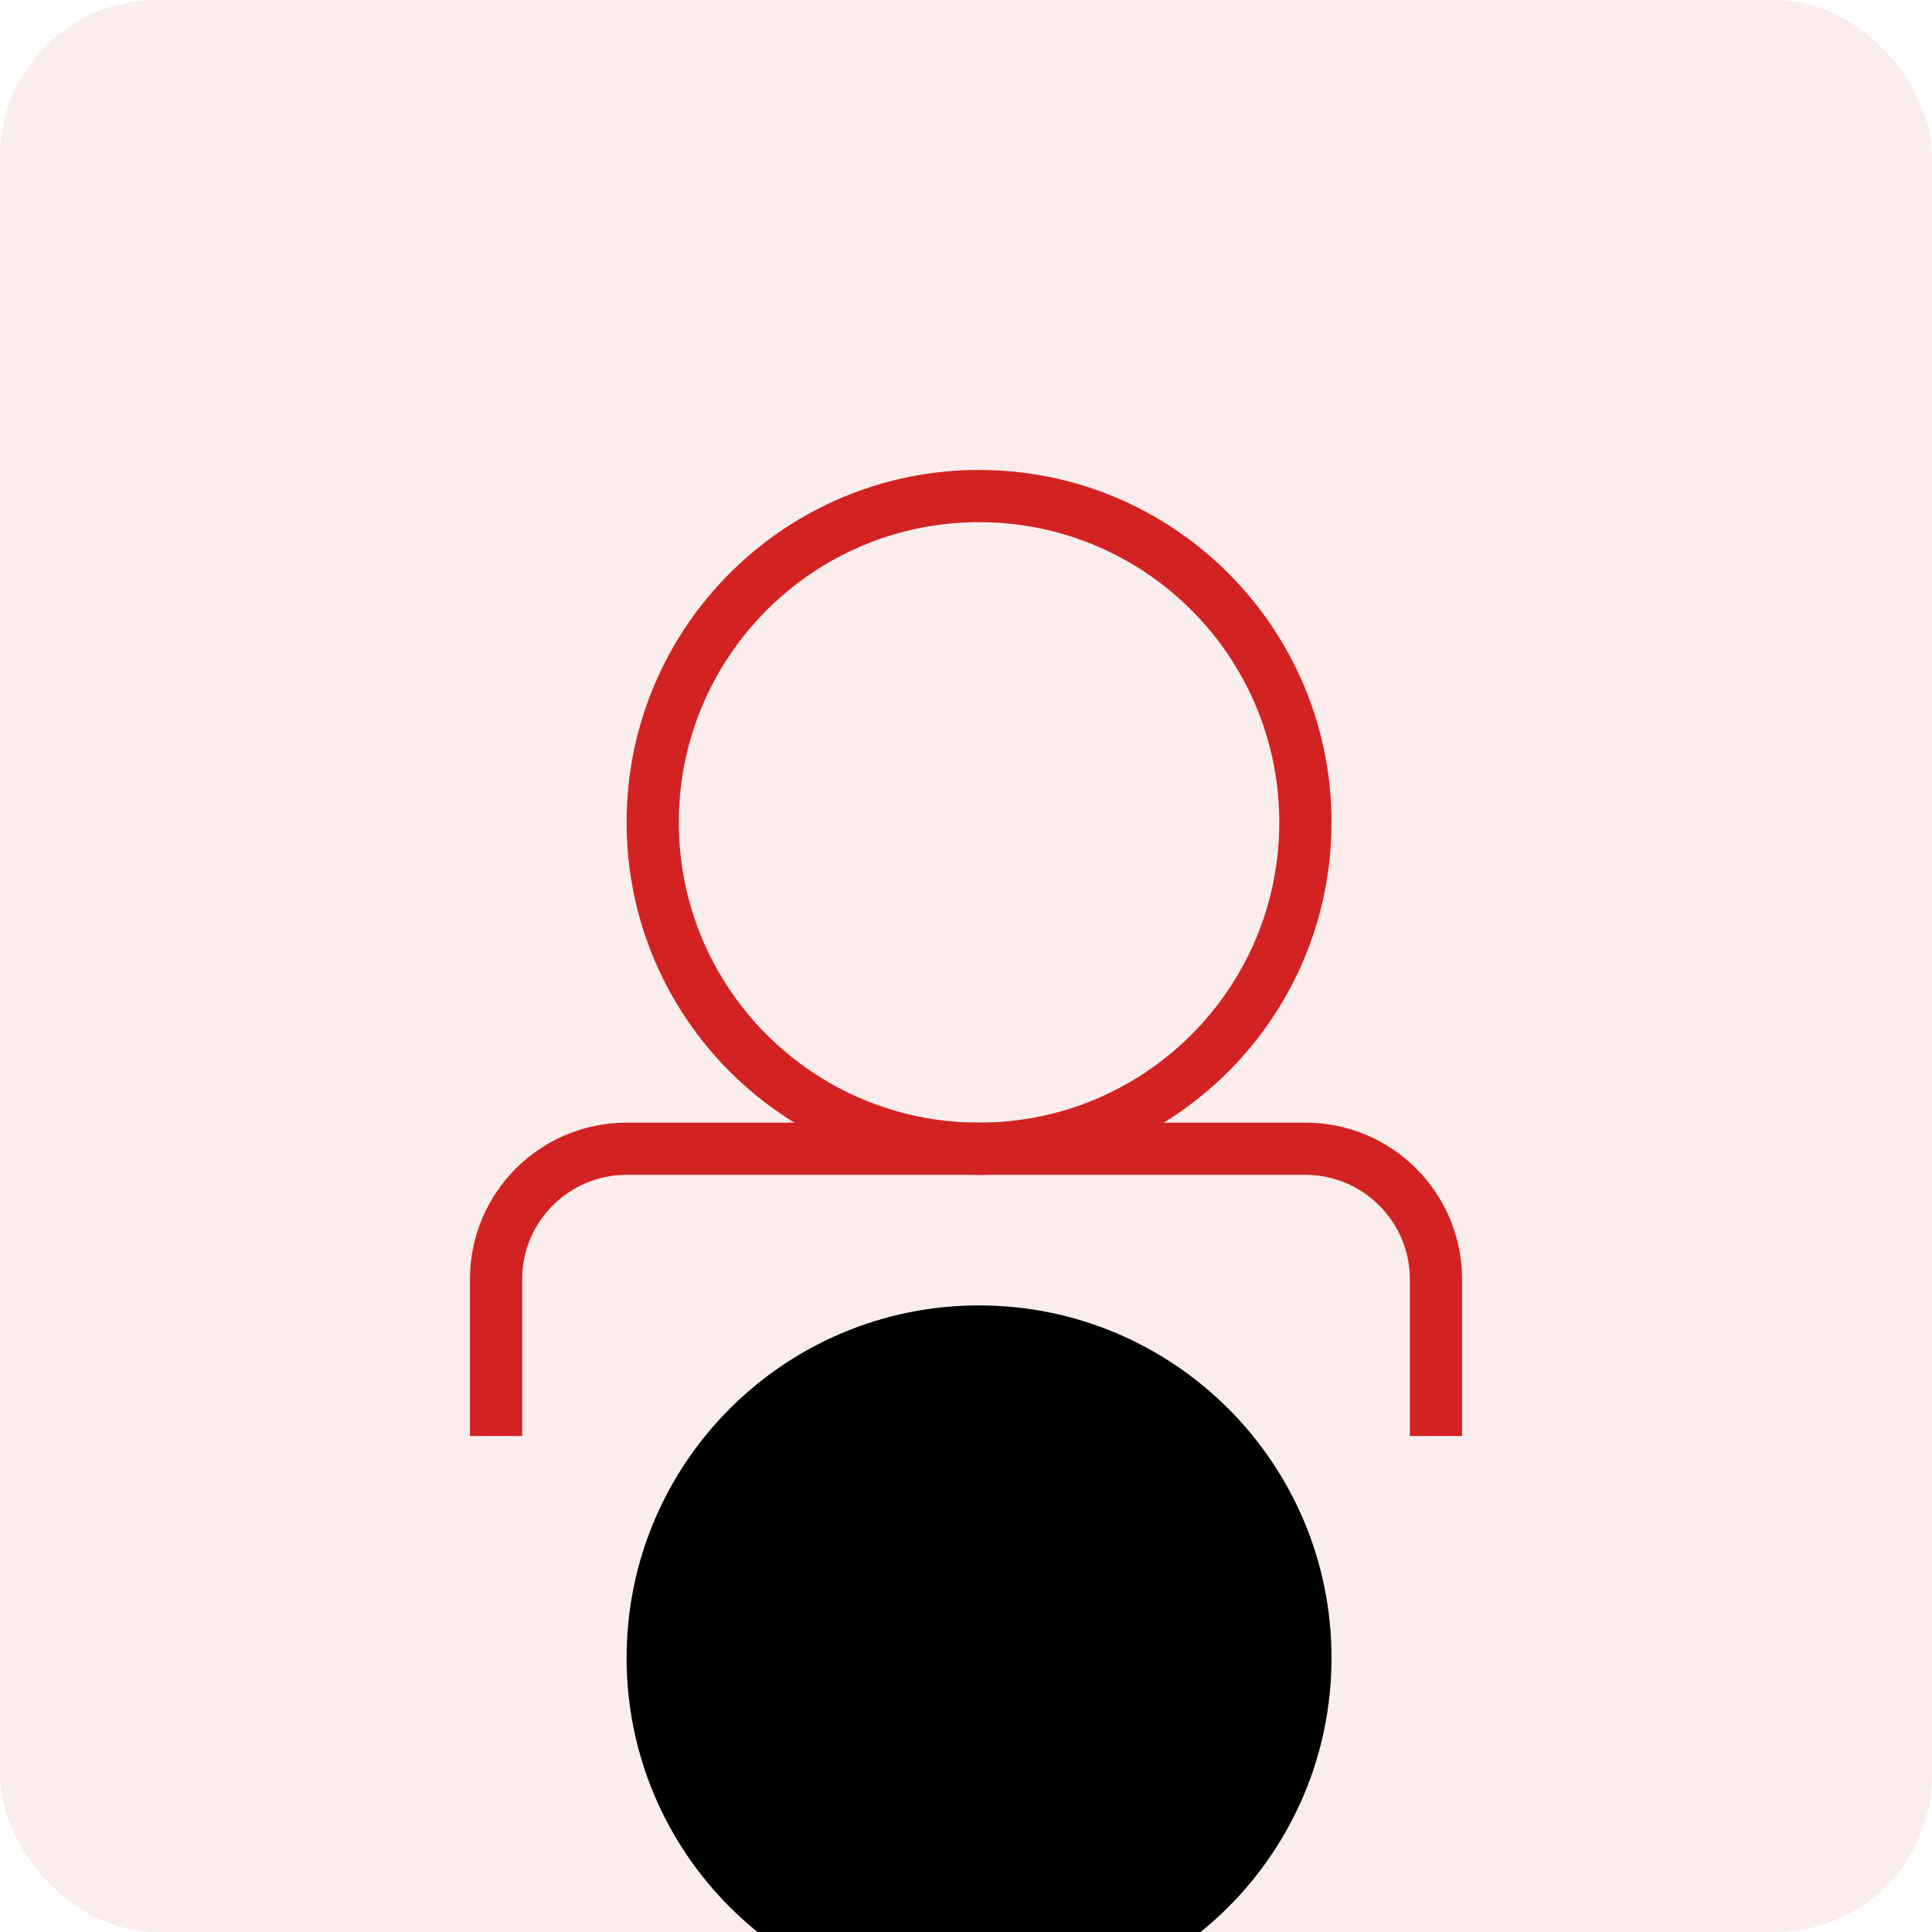
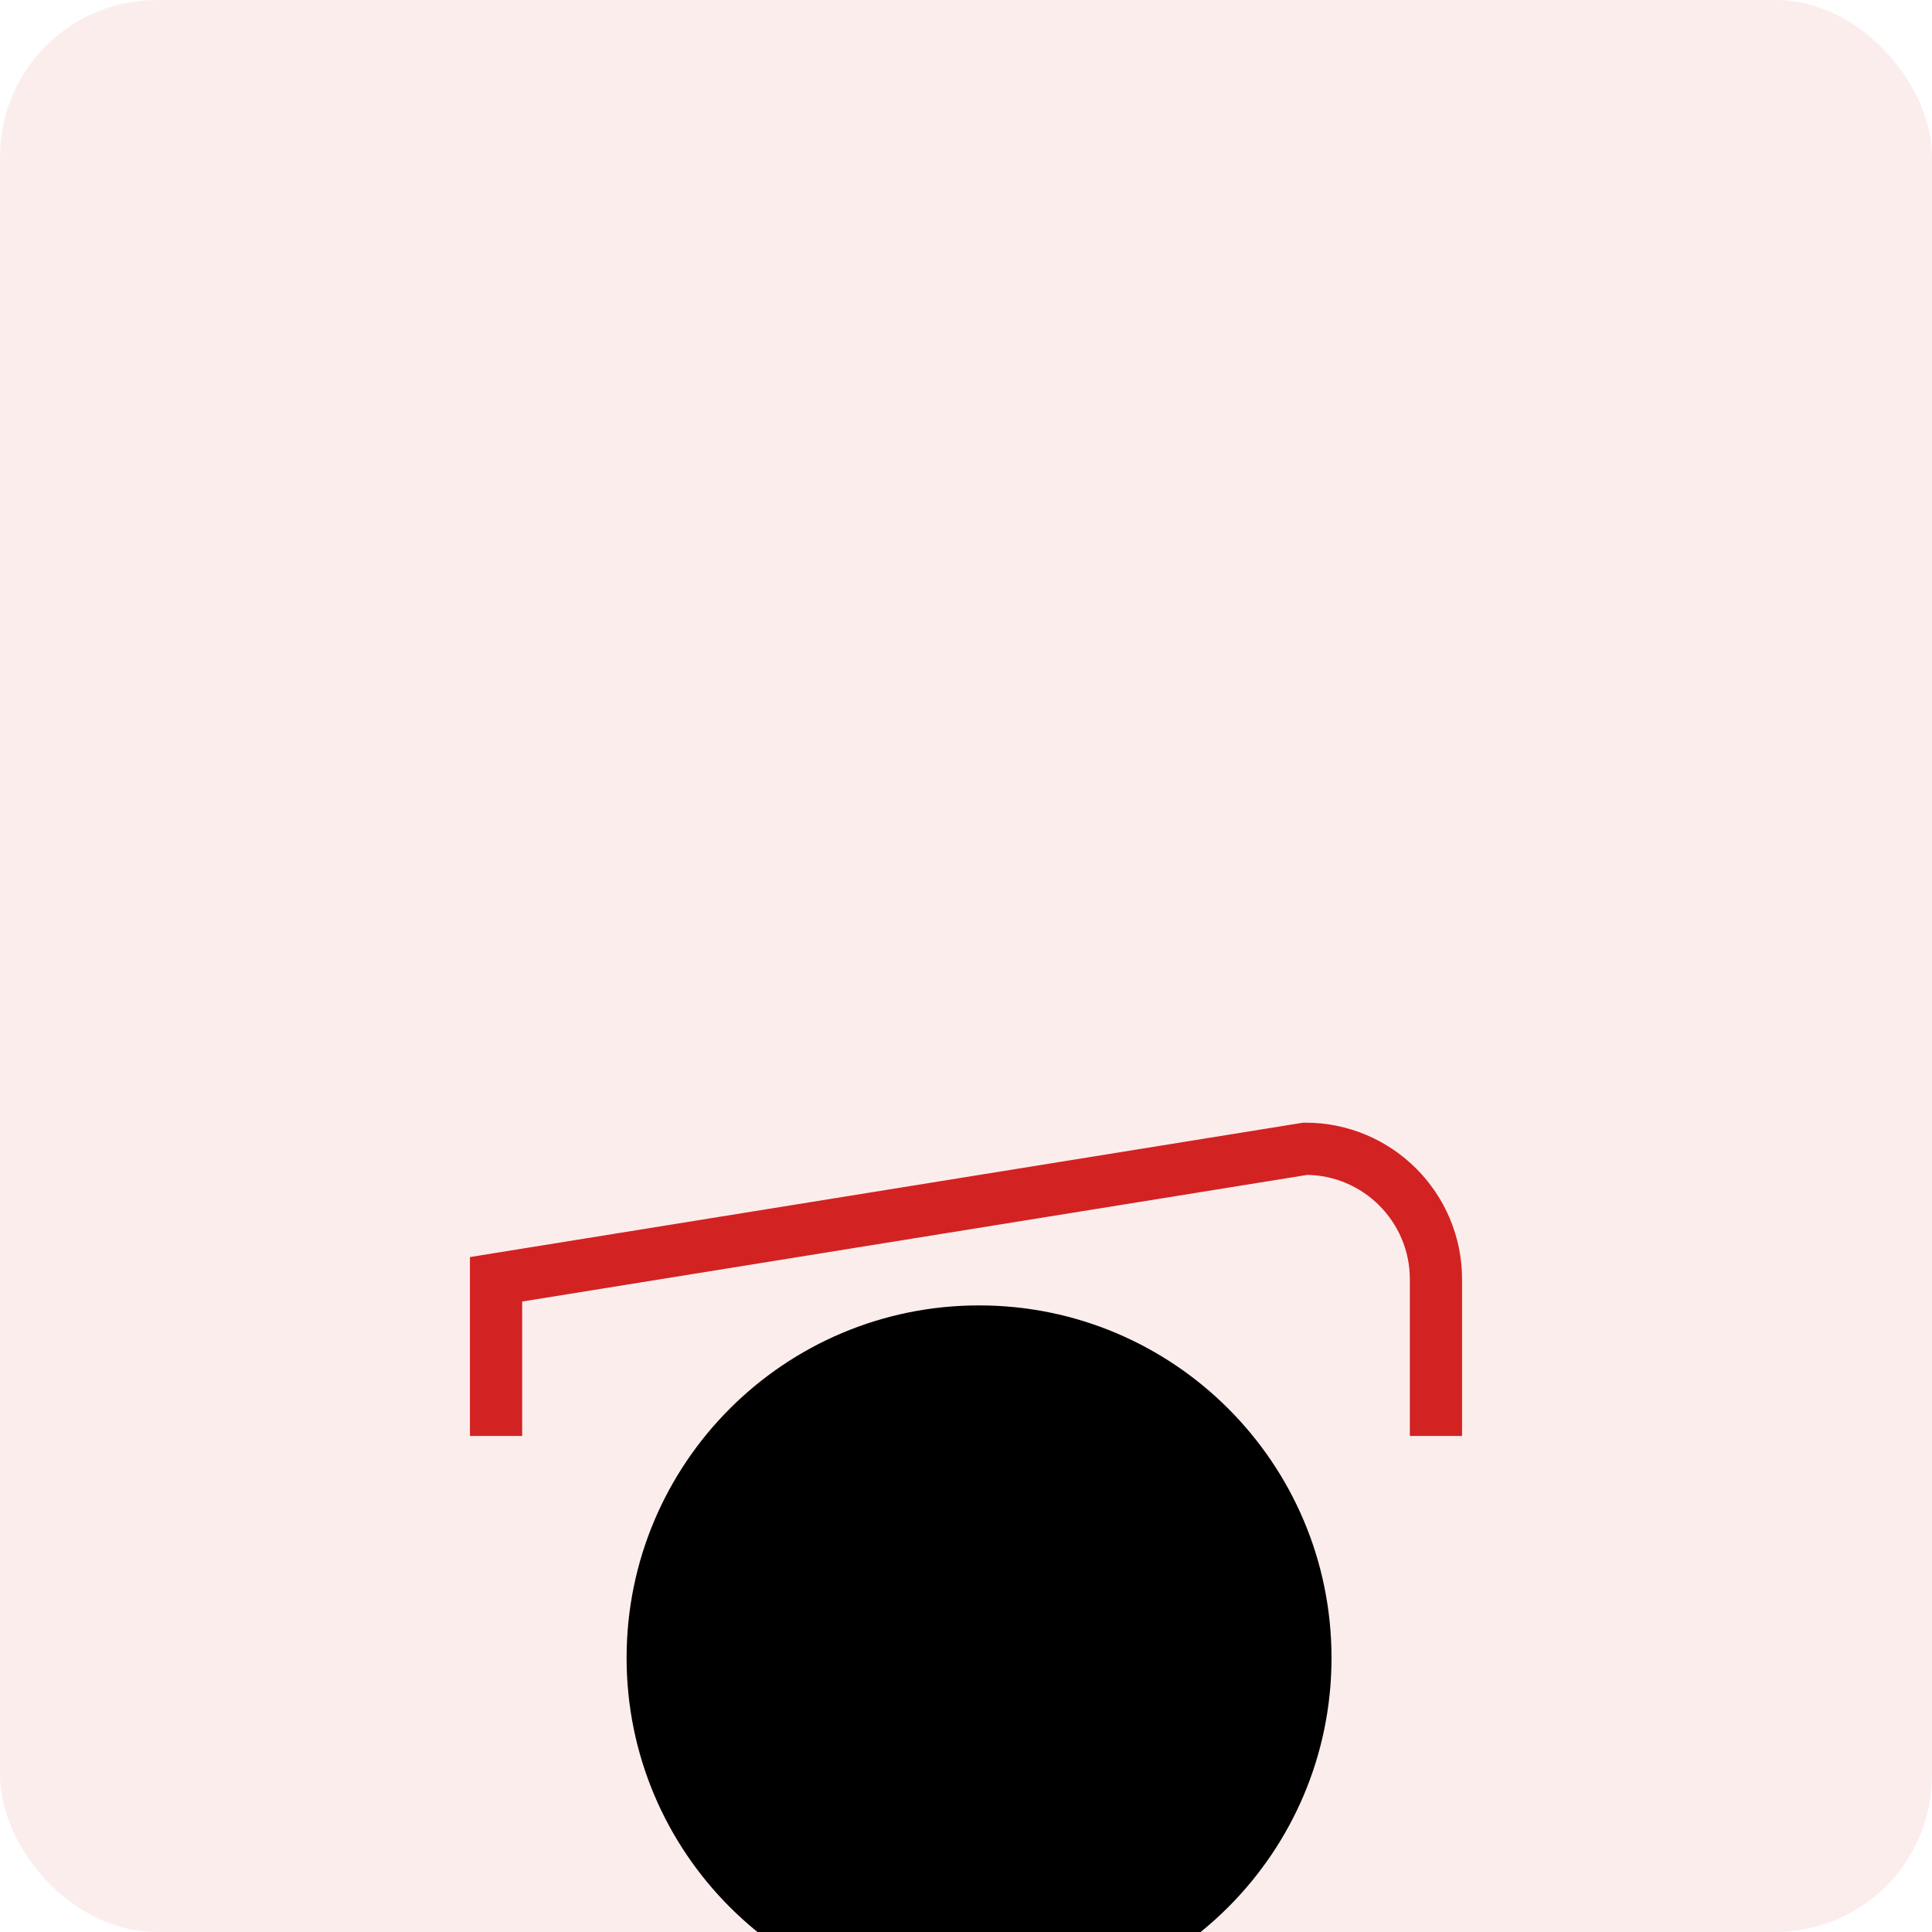
<svg xmlns="http://www.w3.org/2000/svg" xmlns:xlink="http://www.w3.org/1999/xlink" width="74px" height="74px" viewBox="0 0 74 74" version="1.1">
  <title>reached</title>
  <desc>Created with Sketch.</desc>
  <defs>
    <path d="M18.5,0 C25.956,-1.36961635e-15 32,6.044 32,13.5 C32,20.956 25.956,27 18.5,27 C11.044,27 5,20.956 5,13.5 C5,6.044 11.044,1.36961635e-15 18.5,0 Z" id="path-1" />
    <filter x="-133.3%" y="-74.1%" width="366.7%" height="366.7%" filterUnits="objectBoundingBox" id="filter-2">
      <feMorphology radius="5" operator="erode" in="SourceAlpha" result="shadowSpreadOuter1" />
      <feOffset dx="0" dy="16" in="shadowSpreadOuter1" result="shadowOffsetOuter1" />
      <feMorphology radius="3" operator="dilate" in="SourceAlpha" result="shadowInner" />
      <feOffset dx="0" dy="16" in="shadowInner" result="shadowInner" />
      <feComposite in="shadowOffsetOuter1" in2="shadowInner" operator="out" result="shadowOffsetOuter1" />
      <feGaussianBlur stdDeviation="10" in="shadowOffsetOuter1" result="shadowBlurOuter1" />
      <feColorMatrix values="0 0 0 0 0   0 0 0 0 0   0 0 0 0 0  0 0 0 0.1 0" type="matrix" in="shadowBlurOuter1" />
    </filter>
  </defs>
  <g id="Desktop" stroke="none" stroke-width="1" fill="none" fill-rule="evenodd">
    <g id="Homepage" transform="translate(-524, -3932)">
      <g id="reached" transform="translate(524, 3932)">
        <rect id="Rectangle" fill="#FCEDED" x="0" y="0" width="74" height="74" rx="6" />
        <g id="Group-24" transform="translate(19, 18)">
-           <path d="M0,37 L0,31 C0,28.239 2.239,26 5,26 L31,26 C33.761,26 36,28.239 36,31 L36,37" id="Path" stroke="#D32222" stroke-width="2" />
+           <path d="M0,37 L0,31 L31,26 C33.761,26 36,28.239 36,31 L36,37" id="Path" stroke="#D32222" stroke-width="2" />
          <g id="Rectangle">
            <use fill="black" fill-opacity="1" filter="url(#filter-2)" xlink:href="#path-1" />
-             <path stroke="#D32222" stroke-width="2" d="M18.5,1 C11.596,1 6,6.596 6,13.5 C6,20.404 11.596,26 18.5,26 C25.404,26 31,20.404 31,13.5 C31,6.596 25.404,1 18.5,1 Z" stroke-linejoin="square" />
          </g>
        </g>
      </g>
    </g>
  </g>
</svg>